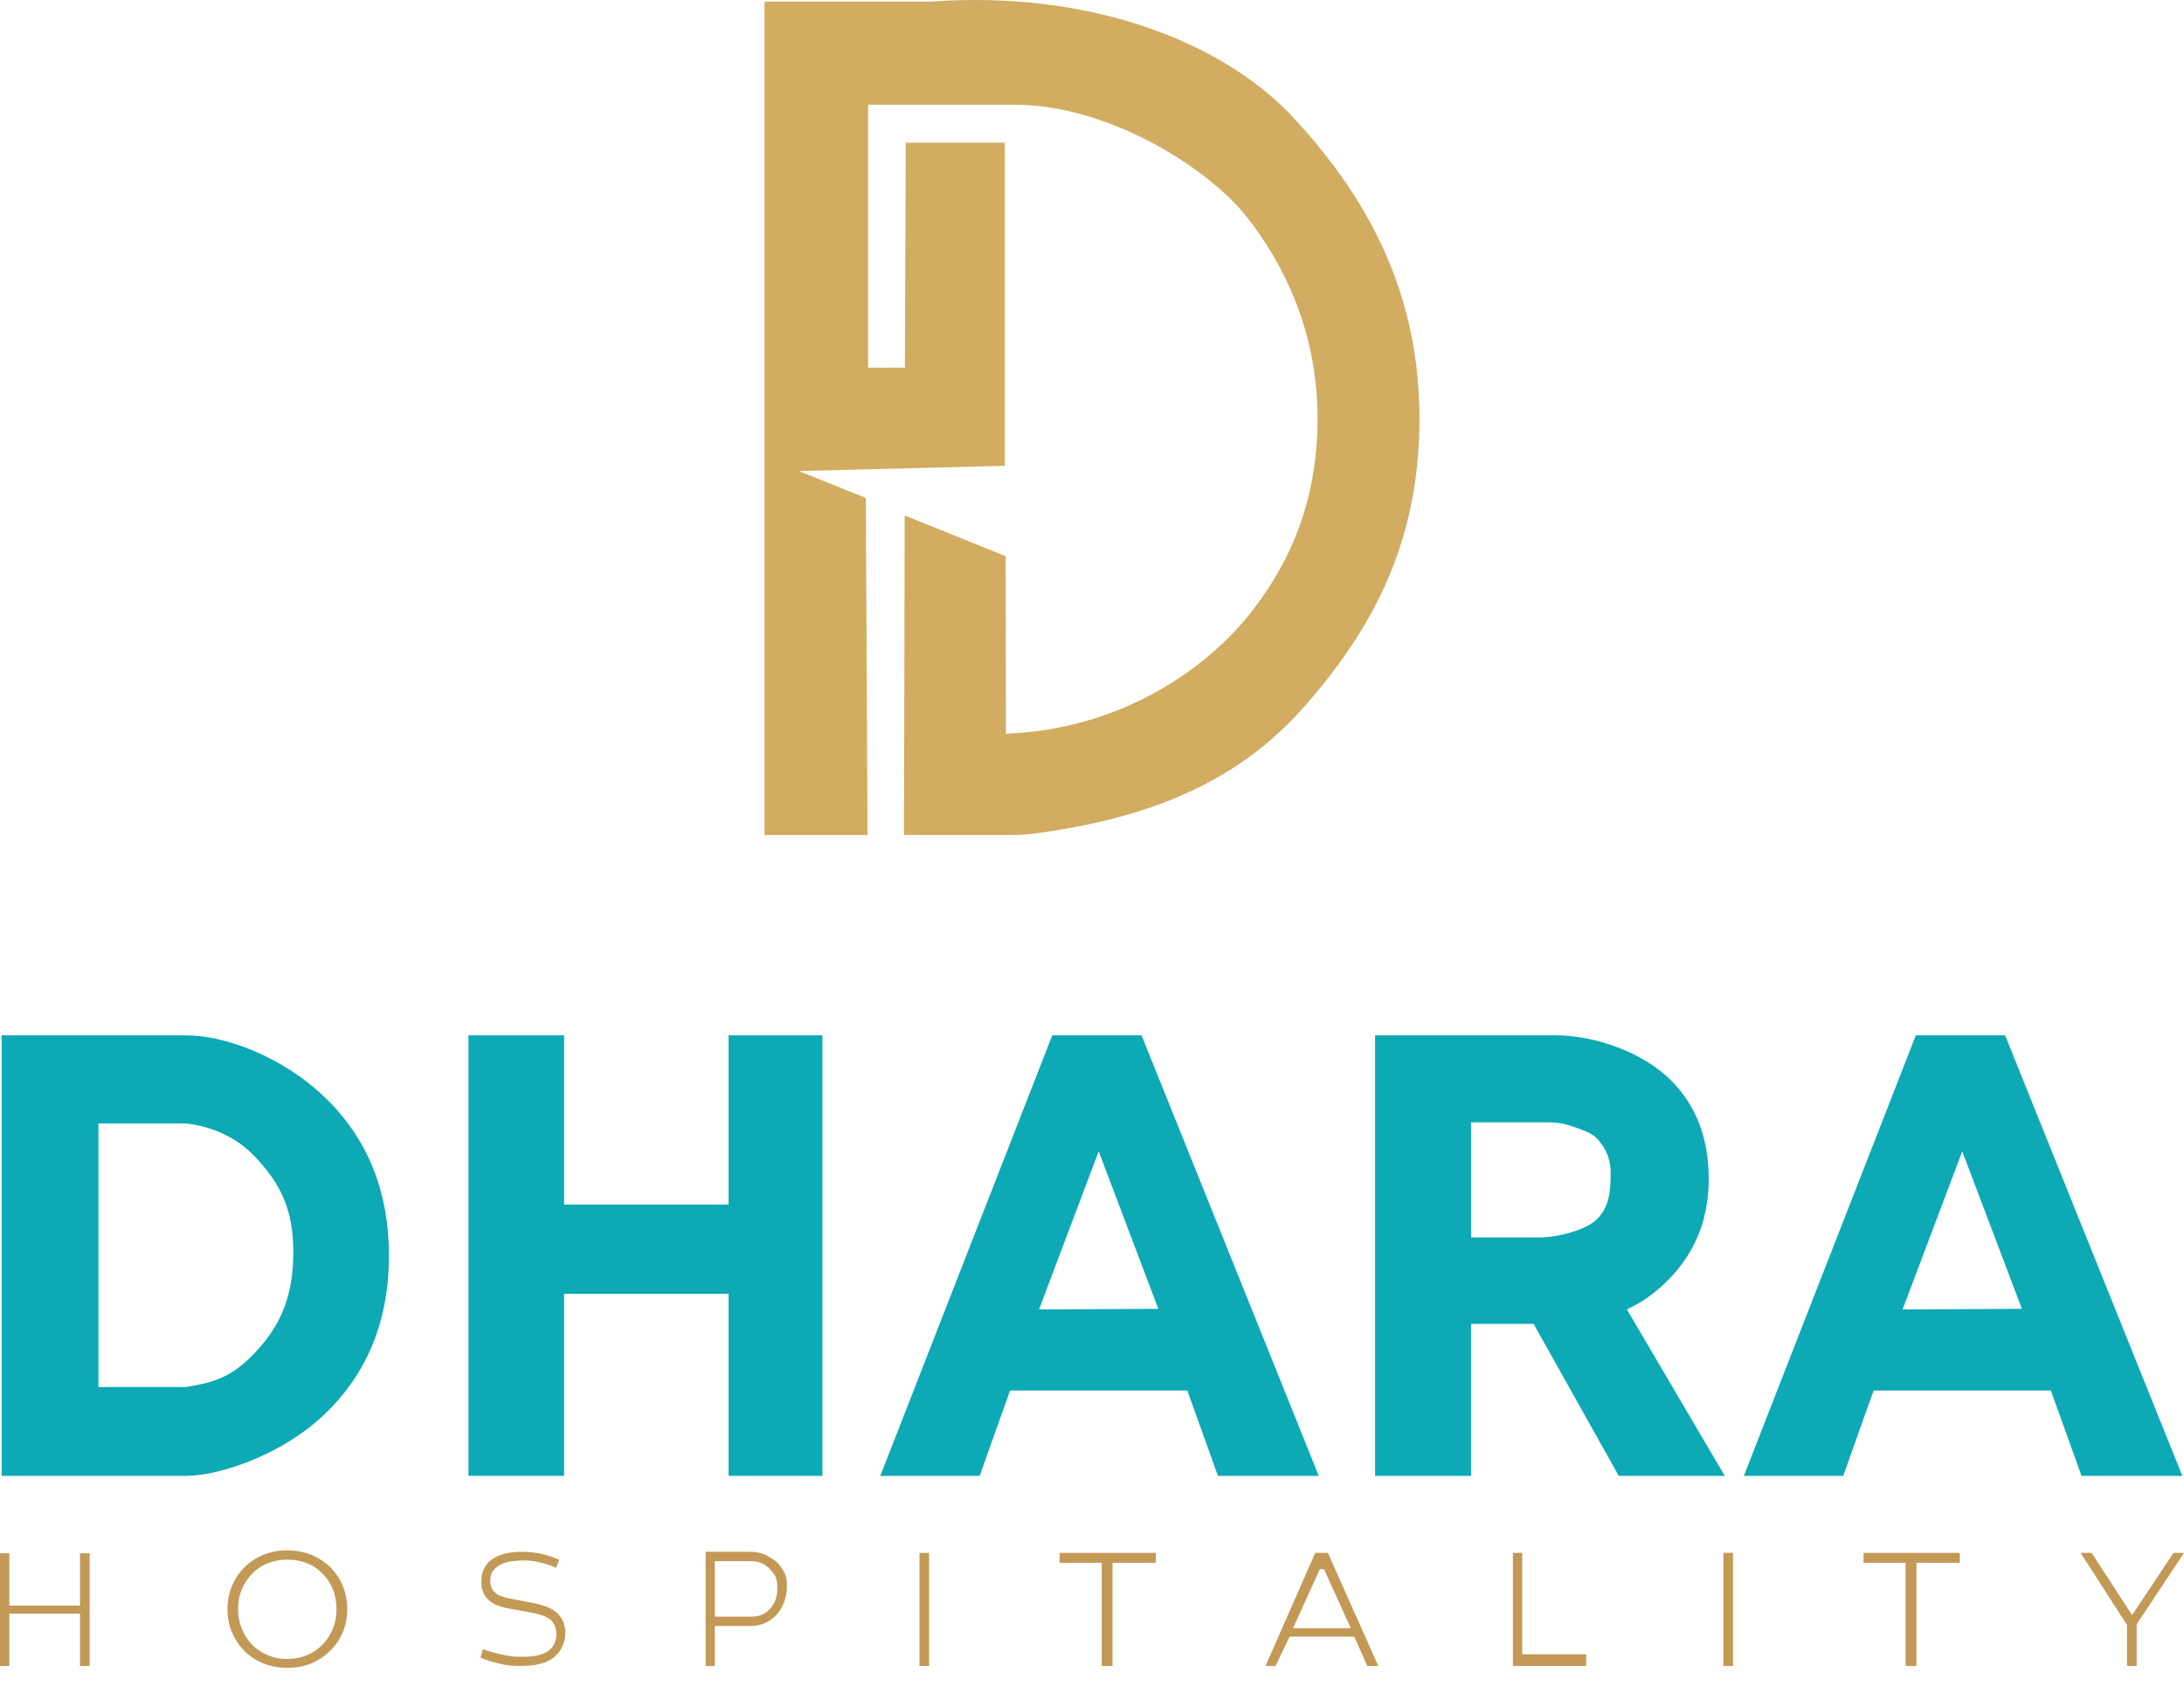
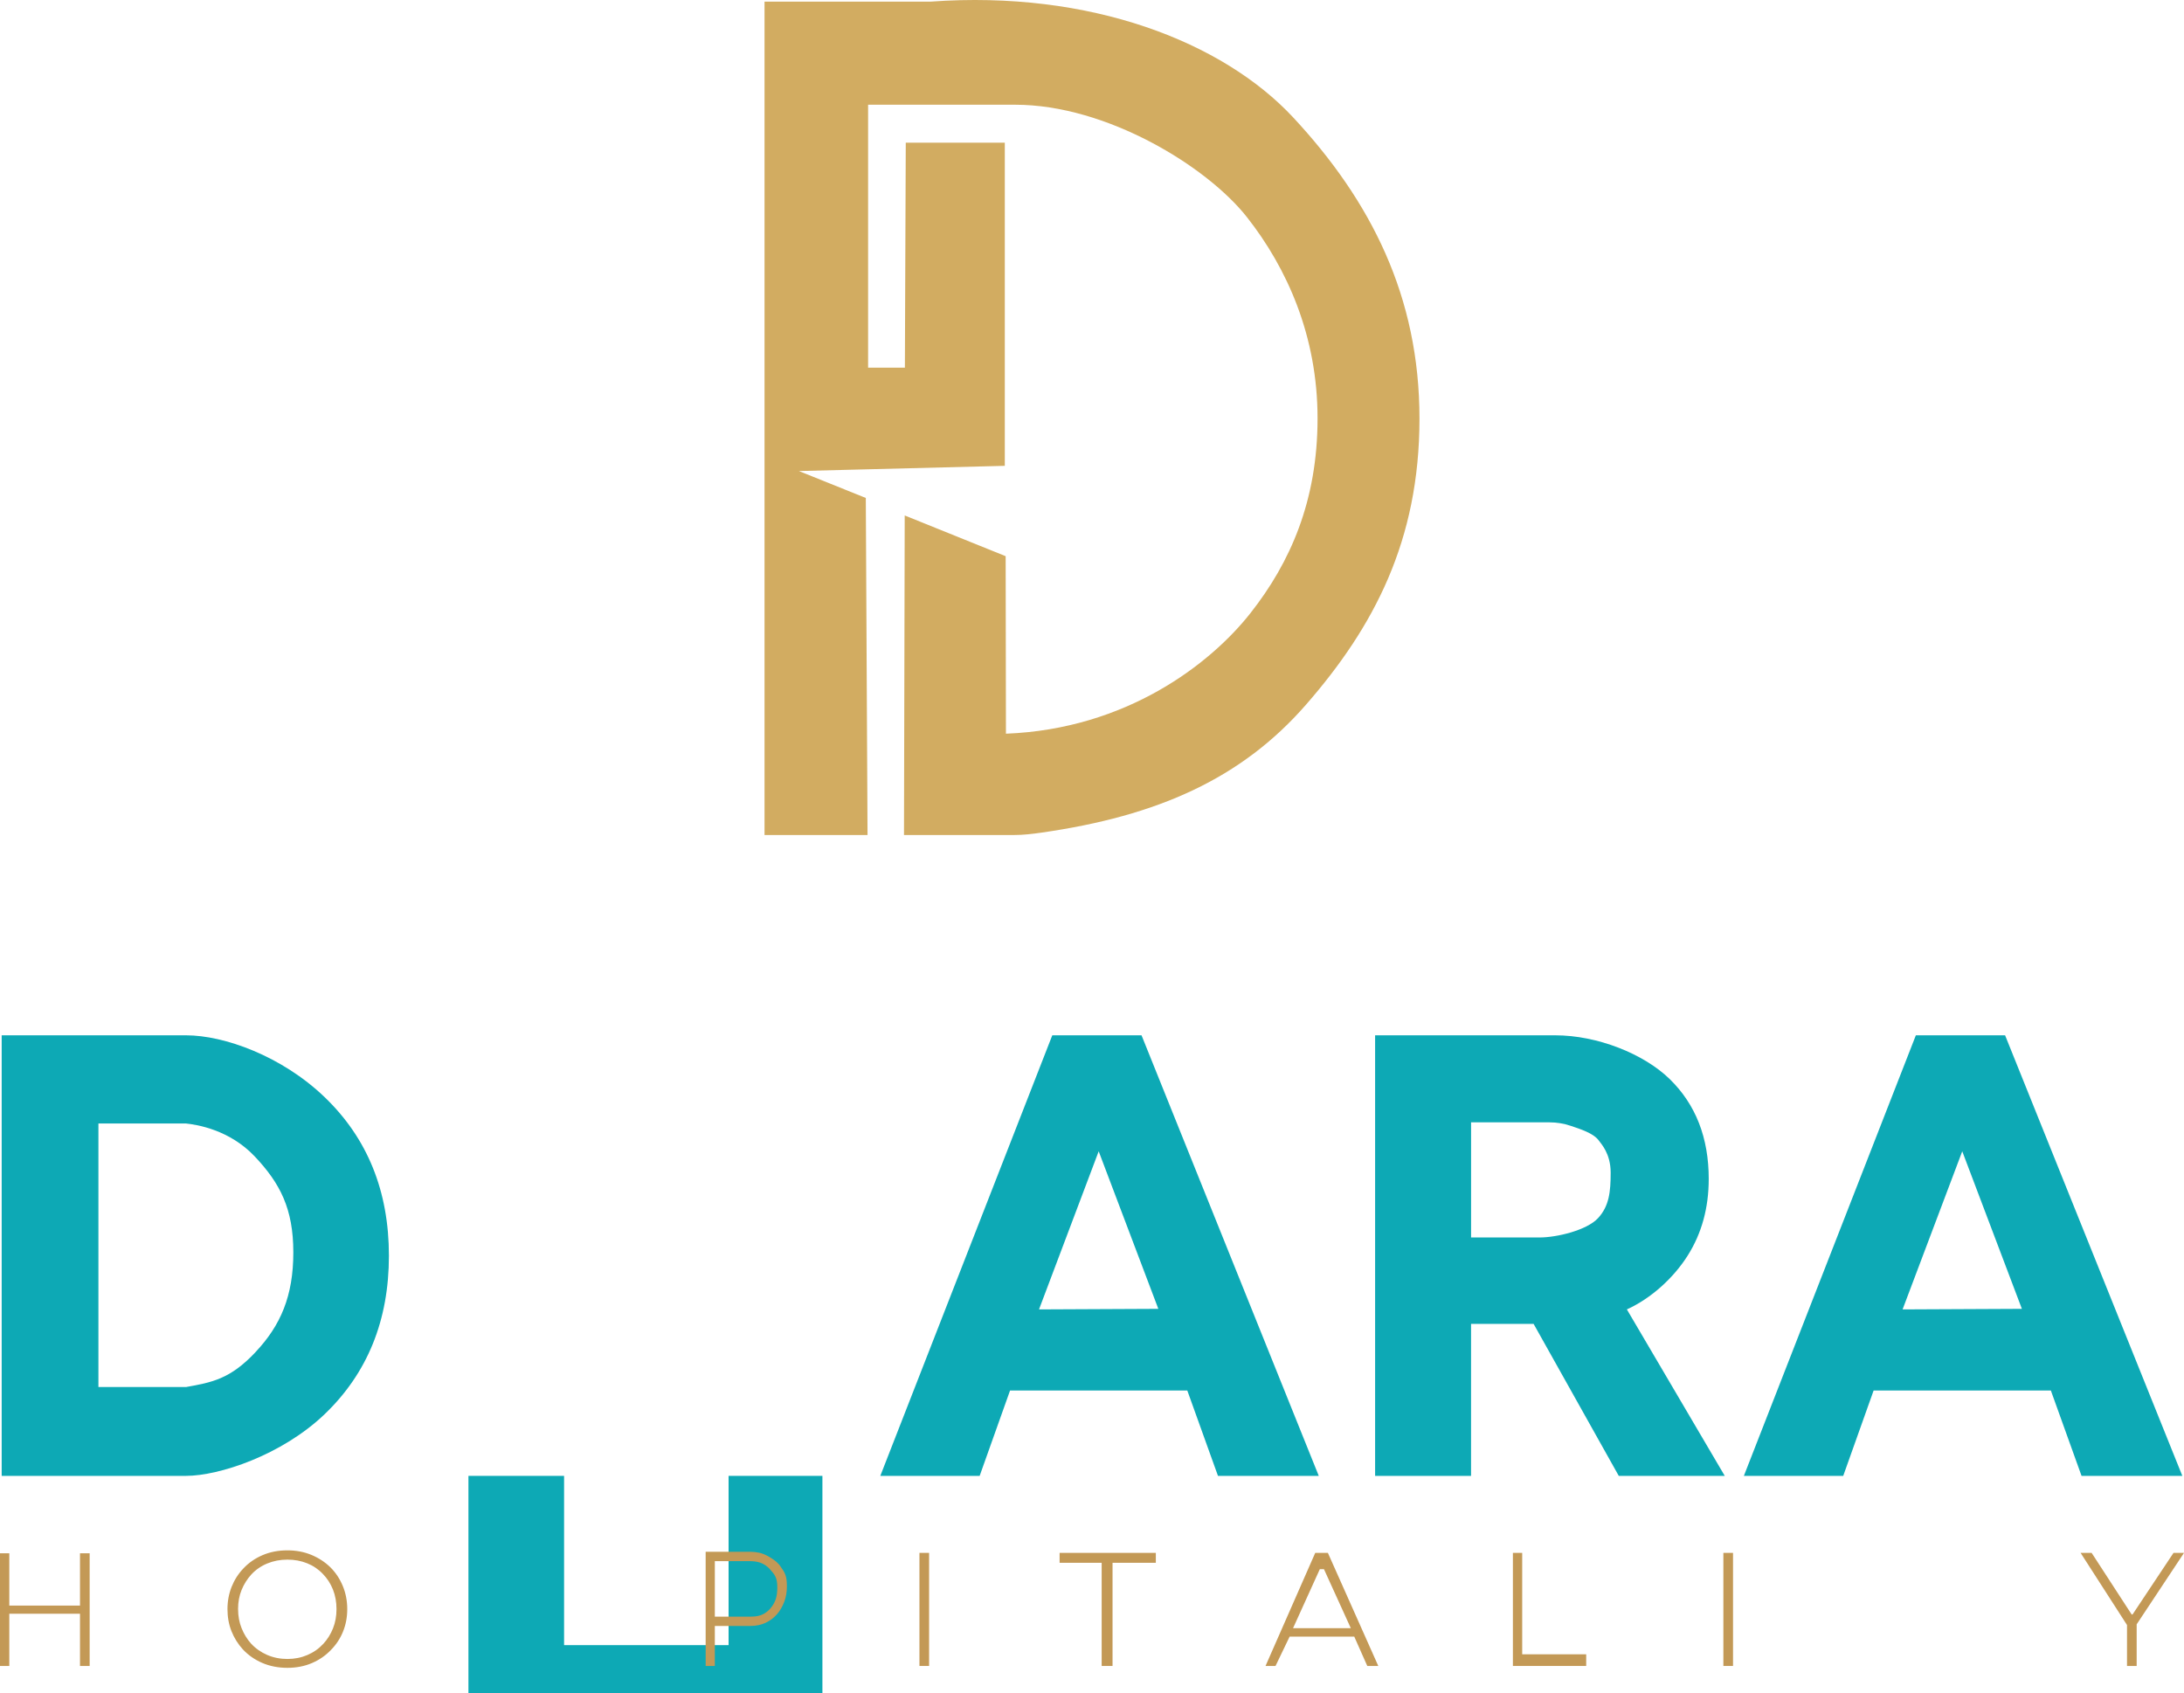
<svg xmlns="http://www.w3.org/2000/svg" id="Layer_1" data-name="Layer 1" viewBox="0 0 847.69 657.28">
  <defs>
    <style>
      .cls-1 {
        fill: #d2ac61;
      }

      .cls-1, .cls-2, .cls-3 {
        stroke-width: 0px;
      }

      .cls-2 {
        fill: #0da9b5;
      }

      .cls-3 {
        fill: #c39956;
      }
    </style>
  </defs>
  <path class="cls-1" d="m296.74,324.11V.63h64.47c62.05-4.5,113.43,15.62,140.73,44.96,30.12,32.37,49.01,69.45,49.01,116.89s-17.75,80.91-44.06,111.06c-25.06,28.71-57.55,43.16-102.53,49.62-3.6.52-7.2.95-10.84.95h-96.77Zm54.13,0l.28-124.04,39.18,15.81.11,68.9c46.76-1.8,79.35-27.06,94.87-46.76,15.51-19.7,26.08-43.62,26.08-75.65s-11.91-58.41-27.43-78.11c-15.52-19.7-54.4-43.61-89.92-43.61h-57.1v102.06h14.28l.34-87.34h38.44v125.44l-79.92,2.02,25.97,10.45.67,130.83m14.16,6.64-14.16,0" />
  <g>
    <path class="cls-2" d="m.65,572.85v-171h71.55c14.78,0,37.11,7.99,53.77,23.97,16.65,15.98,24.98,36.51,24.98,61.59s-8.33,45.6-24.98,61.53c-16.66,15.94-41.02,23.91-53.77,23.91H.65Zm98.47-47.98c9.82-10.41,14.73-21.84,14.73-38.77s-5.13-26.8-14.95-37.21c-9.82-10.41-22.48-12.36-26.69-12.81h-34.01v102.29h34.01c10.05-1.8,17.1-3.07,26.92-13.49Z" />
-     <path class="cls-2" d="m181.82,572.85v-171h37.12v65.7h63.85v-65.7h36.42v171h-36.42v-70.68h-63.85v70.68h-37.12Z" />
+     <path class="cls-2" d="m181.82,572.85h37.12v65.7h63.85v-65.7h36.42v171h-36.42v-70.68h-63.85v70.68h-37.12Z" />
    <path class="cls-2" d="m341.68,572.85l66.75-171h34.64l68.79,171h-39.12l-11.91-33.14h-68.79l-11.8,33.14h-38.56Zm84.76-125.98l-23.16,61.37,46.31-.22-23.15-61.15Z" />
    <path class="cls-2" d="m676.86,572.85l66.75-171h34.64l68.79,171h-39.12l-11.91-33.14h-68.79l-11.8,33.14h-38.56Zm84.76-125.98l-23.16,61.37,46.31-.22-23.15-61.15Z" />
    <path class="cls-2" d="m533.73,572.85v-171h69.9c16.3,0,34.35,7.14,44.45,16.99,10.1,9.86,15.14,22.78,15.14,38.76,0,11.21-2.72,21.13-8.17,29.75-5.45,8.63-14.15,16.6-23.6,20.89l37.99,64.61h-41.14l-33.05-58.99h-24.28v58.99h-37.25Zm37.25-137.22v44.69h26.53c6.84,0,18.39-2.83,22.72-7.48,4.33-4.65,4.93-10.21,4.93-17.68s-3.75-11.23-4.5-12.33c-2.03-2.99-7.45-4.64-11.09-5.87-2.61-.88-5.34-1.33-8.1-1.33h-30.5Z" />
  </g>
  <g>
    <path class="cls-3" d="m34.8,602.89v43.75h-3.75v-20.28H3.61v20.28H0v-43.75h3.61v20.32h27.44v-20.32h3.75Z" />
    <path class="cls-3" d="m111.55,601.76c3.37,0,6.48.59,9.31,1.76,2.83,1.18,5.3,2.79,7.4,4.84,2.05,2.05,3.65,4.47,4.8,7.26,1.15,2.78,1.72,5.77,1.72,8.94s-.55,6.05-1.65,8.76-2.68,5.09-4.73,7.15c-2.05,2.15-4.51,3.84-7.37,5.06-2.86,1.22-6.03,1.83-9.5,1.83s-6.82-.64-9.75-1.91c-2.93-1.27-5.45-3.03-7.55-5.28-1.9-2.1-3.37-4.46-4.4-7.07-1.03-2.62-1.54-5.46-1.54-8.54s.54-5.96,1.61-8.65c1.08-2.69,2.59-5.06,4.55-7.11,2.05-2.2,4.53-3.92,7.44-5.17,2.91-1.25,6.12-1.87,9.64-1.87Zm-19.14,22.8c0,2.69.45,5.16,1.36,7.4.9,2.25,2.11,4.23,3.63,5.94,1.76,1.91,3.85,3.39,6.27,4.44,2.42,1.05,5.05,1.58,7.88,1.58s5.38-.52,7.77-1.54,4.47-2.49,6.23-4.4c1.56-1.71,2.8-3.69,3.7-5.94.9-2.25,1.36-4.74,1.36-7.48s-.47-5.32-1.39-7.62c-.93-2.3-2.22-4.3-3.89-6.01-1.71-1.81-3.74-3.19-6.09-4.14s-4.91-1.43-7.7-1.43-5.39.5-7.81,1.5c-2.42,1-4.48,2.43-6.2,4.29-1.56,1.71-2.81,3.69-3.74,5.94-.93,2.25-1.39,4.74-1.39,7.48Z" />
-     <path class="cls-3" d="m186.83,613.79c0-2.09.4-3.85,1.19-5.27.8-1.42,1.88-2.59,3.26-3.49,1.46-.95,3.15-1.64,5.07-2.07,1.92-.42,3.97-.64,6.17-.64,2.58,0,5.06.26,7.43.77s4.74,1.28,7.1,2.3l-1.16,3.13c-1.98-.85-4.05-1.54-6.22-2.06-2.17-.52-4.41-.78-6.73-.78-1.33,0-2.86.12-4.58.36-1.72.24-3.27.76-4.64,1.57-.99.62-1.81,1.37-2.45,2.25-.64.88-.97,2.15-.97,3.82,0,1.14.21,2.11.64,2.89.43.79.94,1.42,1.54,1.89.77.57,1.69,1.02,2.77,1.35s2.04.57,2.89.71l8.68,1.64c1.93.38,3.77.9,5.53,1.57,1.76.67,3.24,1.64,4.44,2.93.81.86,1.46,1.88,1.93,3.07s.71,2.61.71,4.28c0,1.57-.35,3.18-1.06,4.82s-1.75,3.06-3.13,4.24c-1.46,1.24-3.27,2.14-5.41,2.71-2.15.57-4.96.86-8.44.86-2.41,0-4.93-.3-7.57-.89-2.64-.59-5.08-1.37-7.32-2.32l.97-3.27c1.08.38,2.24.75,3.49,1.1,1.25.36,2.49.67,3.72.93,1.23.26,2.42.48,3.58.64,1.16.17,2.2.25,3.1.25s1.89-.01,2.97-.04c1.08-.02,2.15-.12,3.23-.28,1.08-.17,2.12-.44,3.13-.82,1.01-.38,1.9-.9,2.68-1.57s1.4-1.51,1.87-2.53.71-2.22.71-3.6c0-1.29-.22-2.39-.65-3.31s-1.03-1.72-1.81-2.39c-.86-.62-1.9-1.14-3.13-1.57s-2.53-.76-3.91-1l-8.98-1.64c-1.64-.29-3.11-.69-4.42-1.21-1.31-.52-2.44-1.21-3.39-2.07-.9-.81-1.6-1.8-2.1-2.99-.5-1.19-.74-2.61-.74-4.27Z" />
    <path class="cls-3" d="m305.43,615.67c0,2.22-.34,4.24-1.03,6.05-.69,1.82-1.61,3.42-2.78,4.8-1.25,1.43-2.74,2.55-4.47,3.36s-3.67,1.22-5.84,1.22h-13.86v15.53h-3.56v-44.31h17.42c2.41,0,4.56.51,6.43,1.51,1.87,1.01,3.8,2.24,5.09,4.01,1.96,2.76,2.59,3.94,2.59,7.82Zm-13.74,11.81c1.87,0,3.43-.35,4.68-1.03,1.25-.69,2.29-1.6,3.12-2.73,1.62-2.17,2.21-4.33,2.21-7.53s-.63-4.59-2.21-6.33c-.92-1.23-2.04-2.19-3.37-2.88-1.33-.69-3-1.03-5-1.03h-13.67v21.54h14.24Z" />
    <path class="cls-3" d="m360.62,646.63h-3.75v-43.89h3.75v43.89Z" />
    <path class="cls-3" d="m411.28,602.74h37.34v3.85h-16.8v40.04h-4.22v-40.04h-16.33v-3.85Z" />
    <path class="cls-3" d="m672.65,646.63h-3.75v-43.89h3.75v43.89Z" />
-     <path class="cls-3" d="m723.31,602.74h37.34v3.85h-16.8v40.04h-4.22v-40.04h-16.33v-3.85Z" />
    <path class="cls-3" d="m515.4,602.74l19.56,43.89h-4.27l-5.05-11.38h-25.09l-5.47,11.38h-3.88l19.29-43.89h4.92Zm-13.52,29.23h22.42l-10.42-22.9h-1.61l-10.39,22.9Z" />
    <path class="cls-3" d="m615.66,646.63h-28.45v-43.89h3.61v39.37h24.84v4.52Z" />
    <path class="cls-3" d="m825.57,646.63v-15.89l-18.01-27.99h4.28l15.54,23.91h.33l15.9-23.91h4.08l-18.37,27.72v16.16h-3.75Z" />
  </g>
</svg>